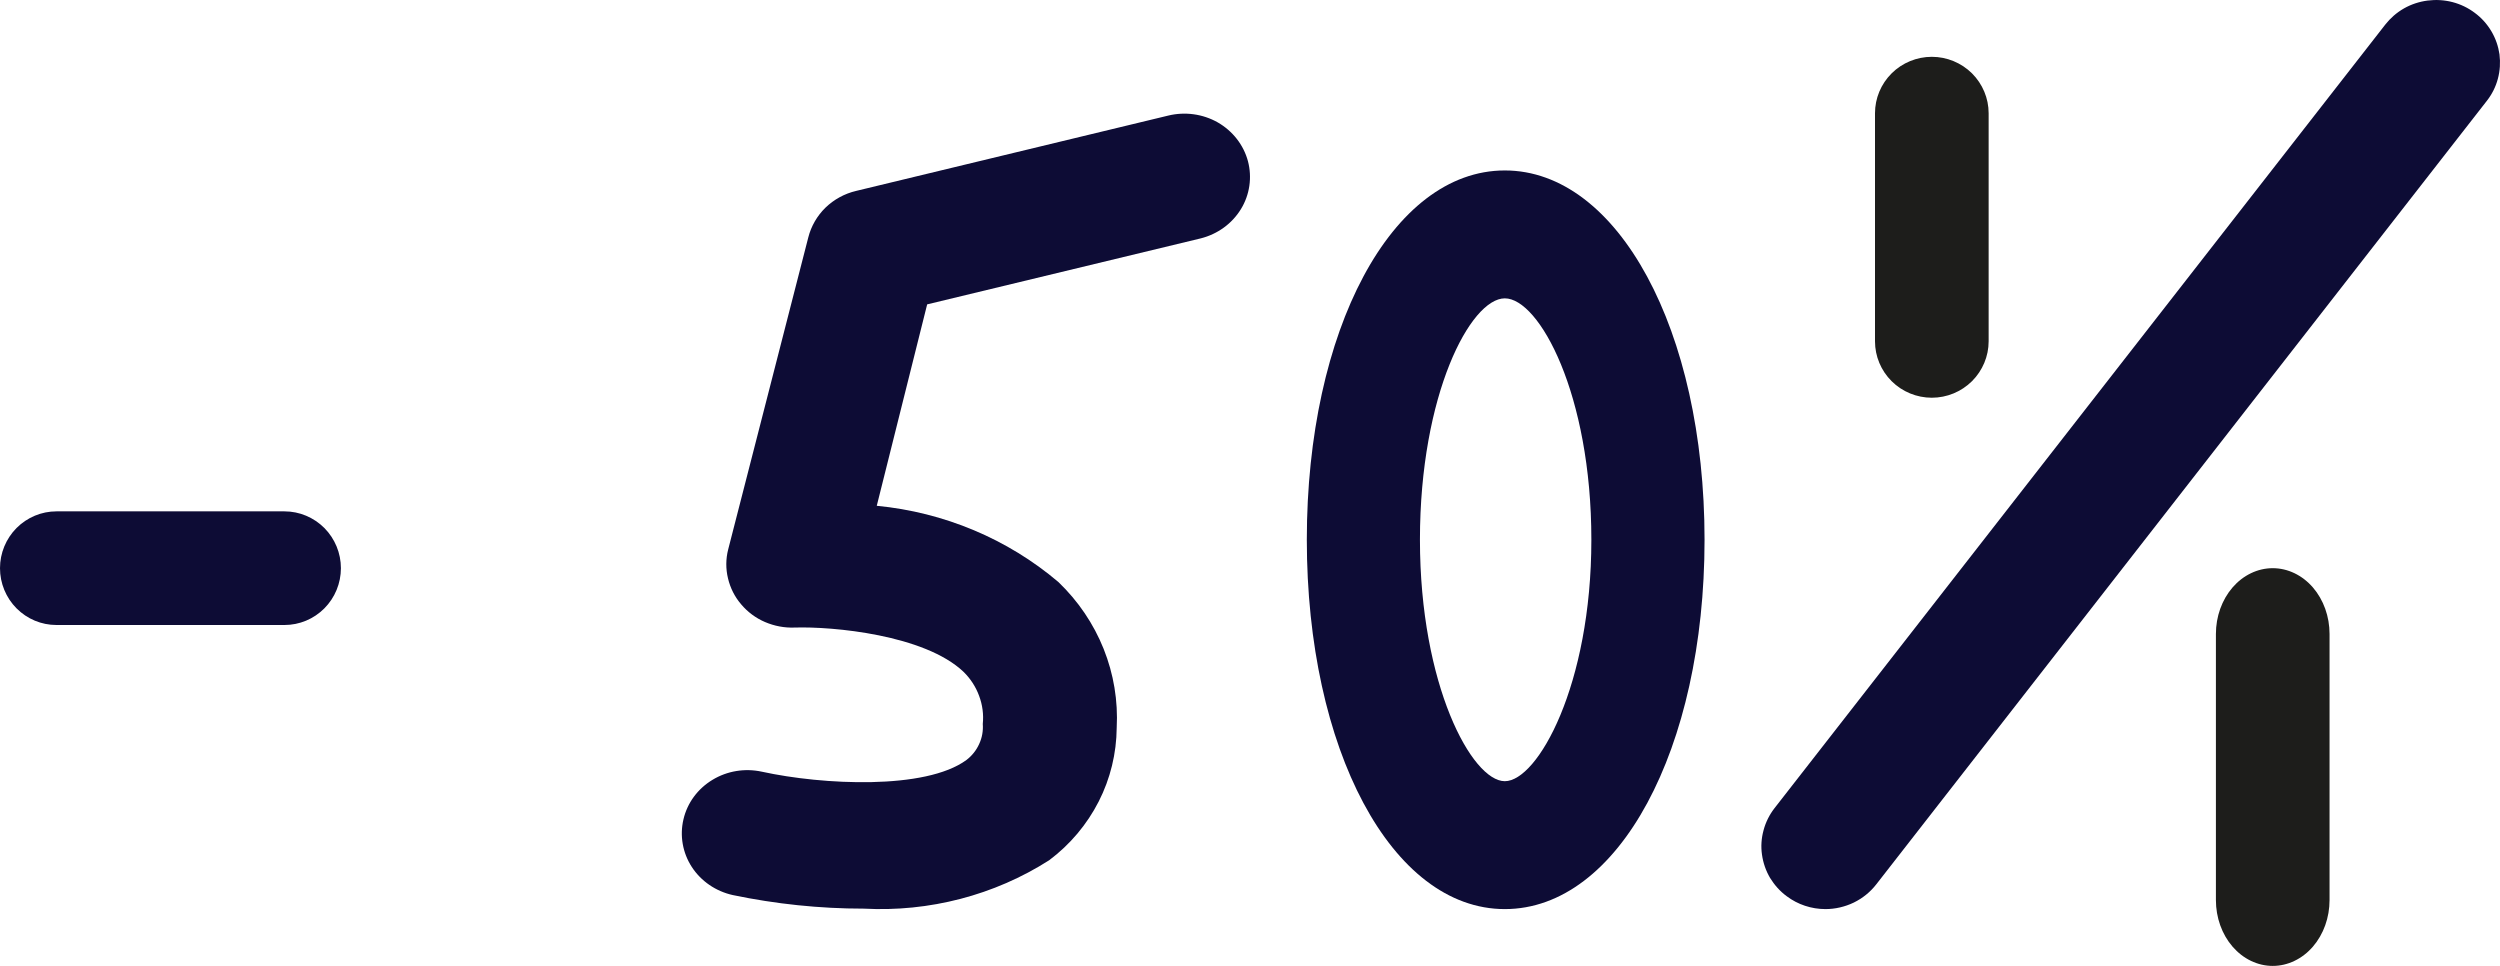
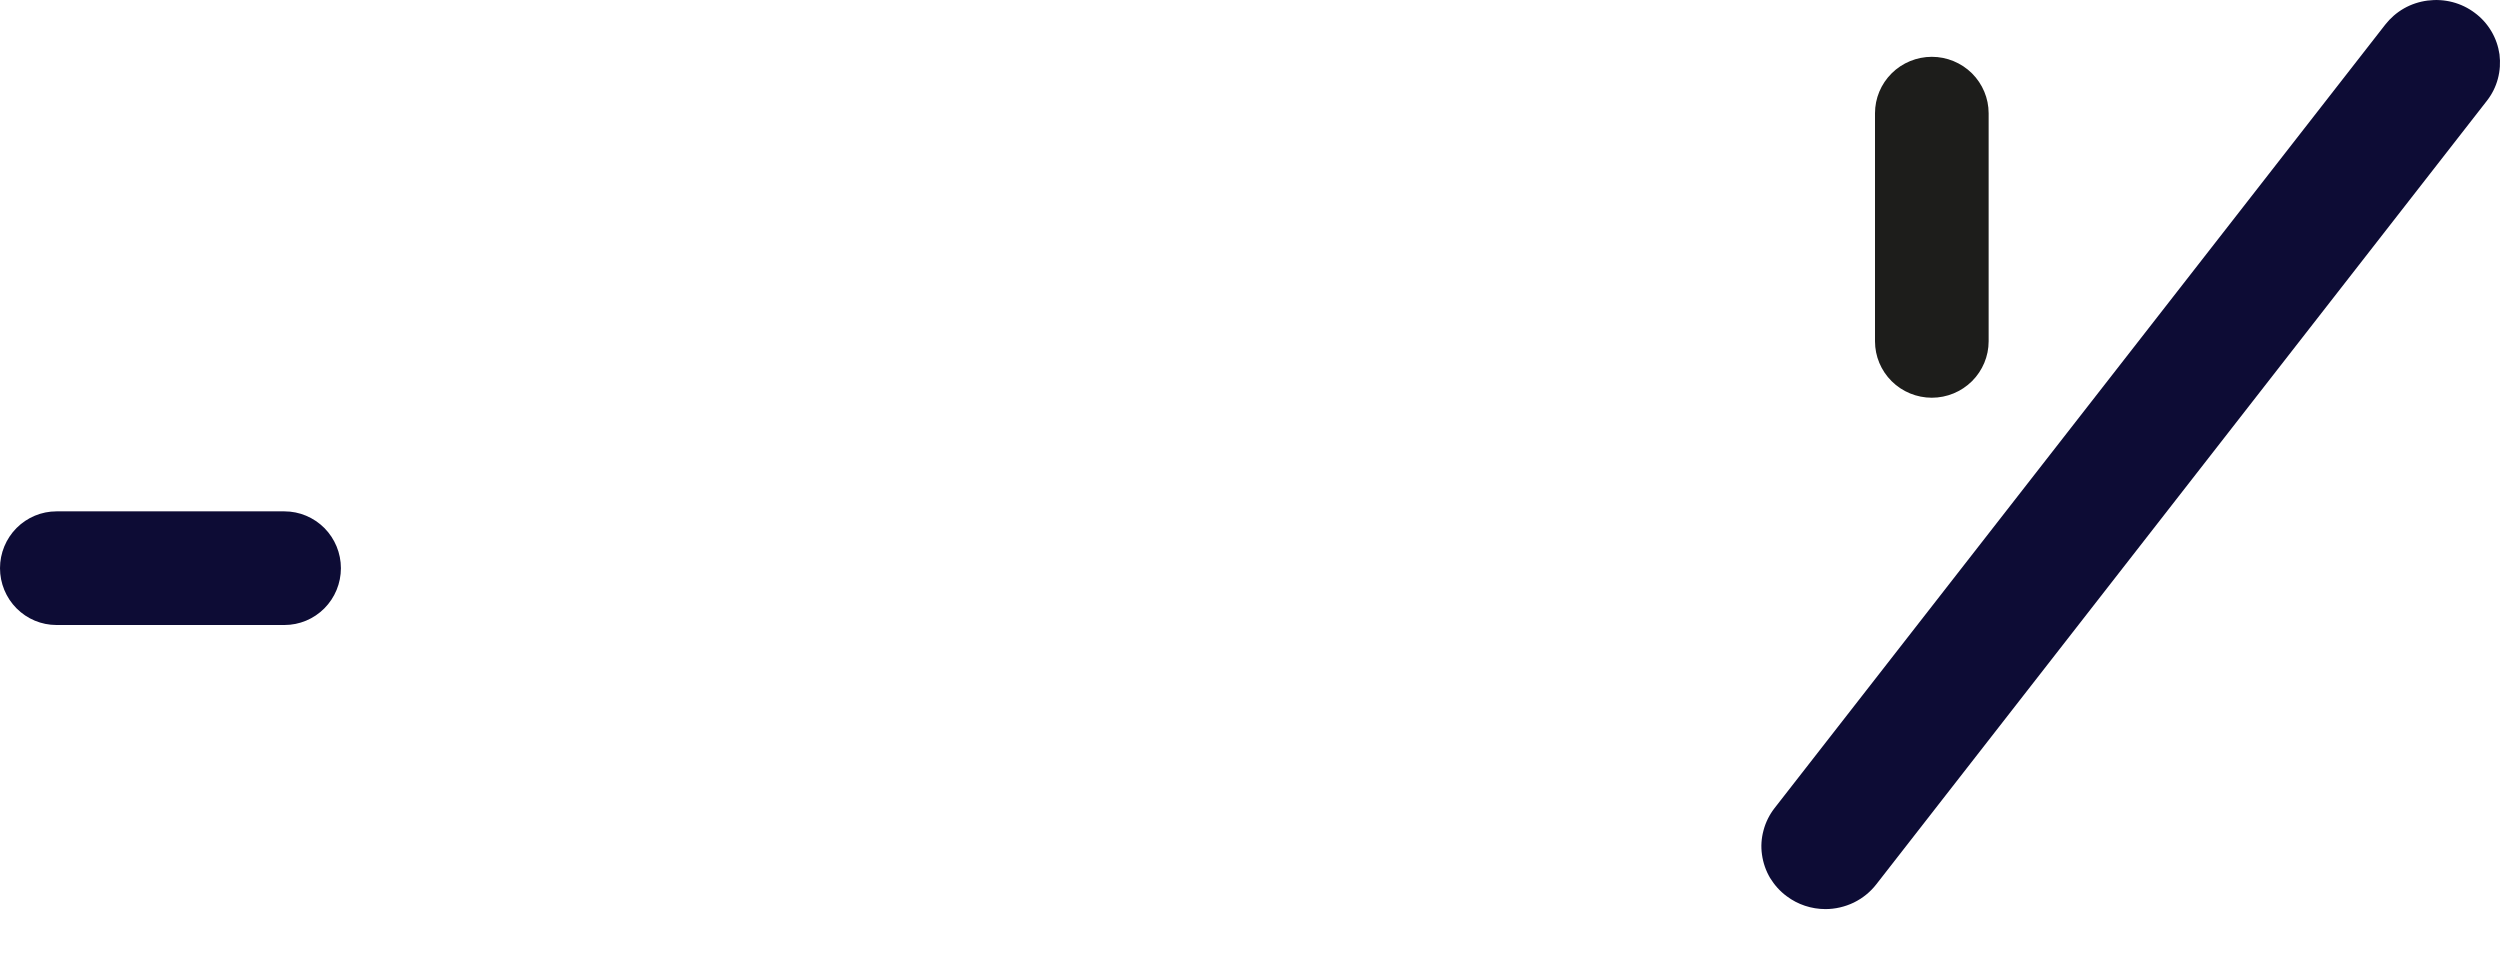
<svg xmlns="http://www.w3.org/2000/svg" width="44" height="17" viewBox="0 0 44 17" fill="none">
-   <path d="M15.2 15.992C14.426 15.992 13.653 15.911 12.896 15.753C12.597 15.686 12.339 15.509 12.176 15.259C12.014 15.01 11.961 14.707 12.029 14.42C12.096 14.131 12.281 13.881 12.54 13.725C12.798 13.568 13.11 13.517 13.409 13.582C14.48 13.816 16.289 13.905 17.009 13.376C17.107 13.301 17.184 13.205 17.234 13.093C17.285 12.983 17.306 12.862 17.297 12.742C17.314 12.575 17.292 12.406 17.232 12.246C17.174 12.088 17.08 11.943 16.958 11.824C16.272 11.172 14.652 11.023 13.984 11.045C13.806 11.052 13.629 11.018 13.465 10.948C13.303 10.879 13.158 10.771 13.046 10.638C12.931 10.505 12.853 10.348 12.813 10.18C12.772 10.013 12.773 9.837 12.816 9.67L14.226 4.178C14.276 3.981 14.381 3.799 14.528 3.655C14.678 3.51 14.864 3.408 15.068 3.36L20.558 2.035C20.854 1.962 21.169 2.005 21.432 2.154C21.695 2.305 21.887 2.55 21.964 2.837C22.039 3.122 21.996 3.427 21.84 3.681C21.684 3.936 21.43 4.12 21.135 4.195L16.318 5.357L15.431 8.902C16.615 9.016 17.734 9.485 18.628 10.244C18.976 10.578 19.247 10.978 19.424 11.42C19.601 11.863 19.679 12.336 19.654 12.809C19.65 13.259 19.543 13.703 19.337 14.107C19.131 14.51 18.834 14.864 18.466 15.14C17.501 15.756 16.355 16.054 15.2 15.992Z" fill="#0D0C35" />
-   <path d="M26.485 16C24.494 16 23 13.186 23 9.499C23 5.812 24.494 3 26.485 3C28.476 3 30 5.812 30 9.499C30 13.186 28.485 16 26.485 16ZM26.485 5.251C25.882 5.251 24.991 6.939 24.991 9.499C24.991 12.061 25.907 13.749 26.485 13.749C27.062 13.749 28.008 12.061 28.008 9.499C28.008 6.939 27.091 5.251 26.485 5.251Z" fill="#0D0C35" />
  <path d="M32.128 16C31.881 16 31.641 15.92 31.447 15.774C31.327 15.686 31.229 15.575 31.153 15.451C31.079 15.325 31.031 15.186 31.011 15.042C30.99 14.899 31 14.752 31.039 14.611C31.076 14.471 31.142 14.339 31.232 14.223L41.98 0.434C42.07 0.319 42.181 0.222 42.31 0.148C42.437 0.076 42.578 0.029 42.726 0.01C42.872 -0.009 43.021 -0 43.164 0.037C43.306 0.074 43.441 0.139 43.557 0.227C43.675 0.314 43.774 0.425 43.848 0.55C43.923 0.676 43.97 0.814 43.991 0.957C44.009 1.102 44 1.247 43.962 1.388C43.925 1.528 43.859 1.659 43.769 1.774L33.022 15.565C32.917 15.7 32.782 15.809 32.627 15.885C32.471 15.96 32.3 16 32.128 16Z" fill="#0D0C35" />
  <path d="M34 7C33.735 7 33.48 6.895 33.293 6.709C33.105 6.522 33 6.27 33 6.007V1.993C33 1.73 33.105 1.478 33.293 1.291C33.48 1.105 33.735 1 34 1C34.265 1 34.519 1.105 34.707 1.291C34.894 1.478 35 1.73 35 1.993V6.007C35 6.27 34.894 6.522 34.707 6.709C34.519 6.895 34.265 7 34 7Z" fill="#1D1D1B" />
  <path d="M6 10C6 10.265 5.895 10.52 5.709 10.707C5.522 10.895 5.27 11 5.007 11H0.993C0.73 11 0.478 10.895 0.291 10.707C0.105 10.52 0 10.265 0 10C0 9.735 0.105 9.481 0.291 9.293C0.478 9.106 0.73 9 0.993 9H5.007C5.27 9 5.522 9.106 5.709 9.293C5.895 9.481 6 9.735 6 10Z" fill="#0D0C35" />
-   <path d="M40 17C39.735 17 39.48 16.877 39.293 16.661C39.105 16.443 39 16.149 39 15.841V11.158C39 10.851 39.105 10.557 39.293 10.339C39.48 10.123 39.735 10 40 10C40.265 10 40.52 10.123 40.707 10.339C40.895 10.557 41 10.851 41 11.158V15.841C41 16.149 40.895 16.443 40.707 16.661C40.52 16.877 40.265 17 40 17Z" fill="#1D1D1B" />
</svg>